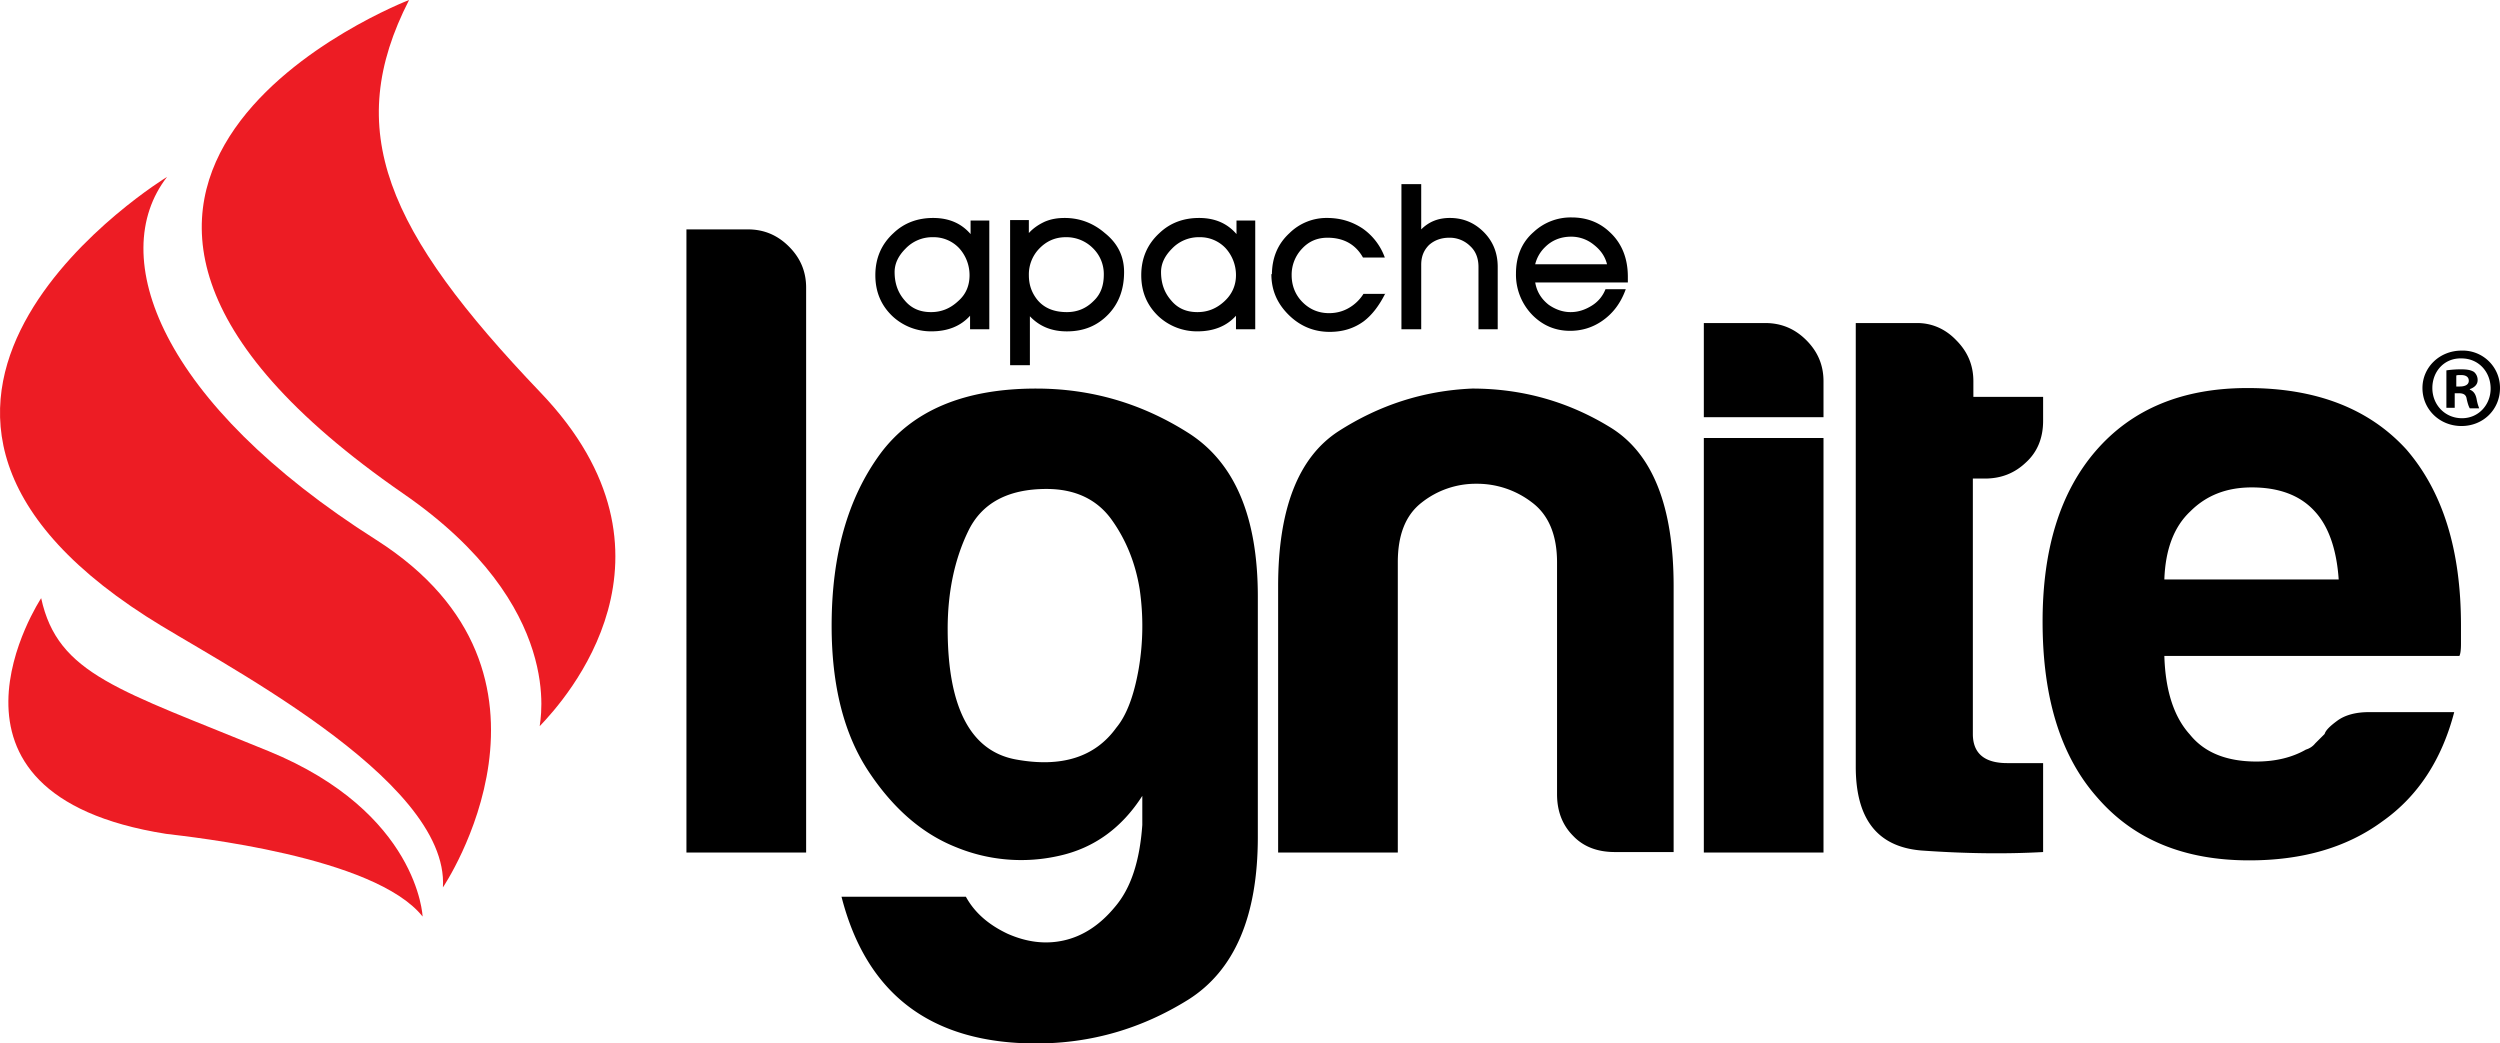
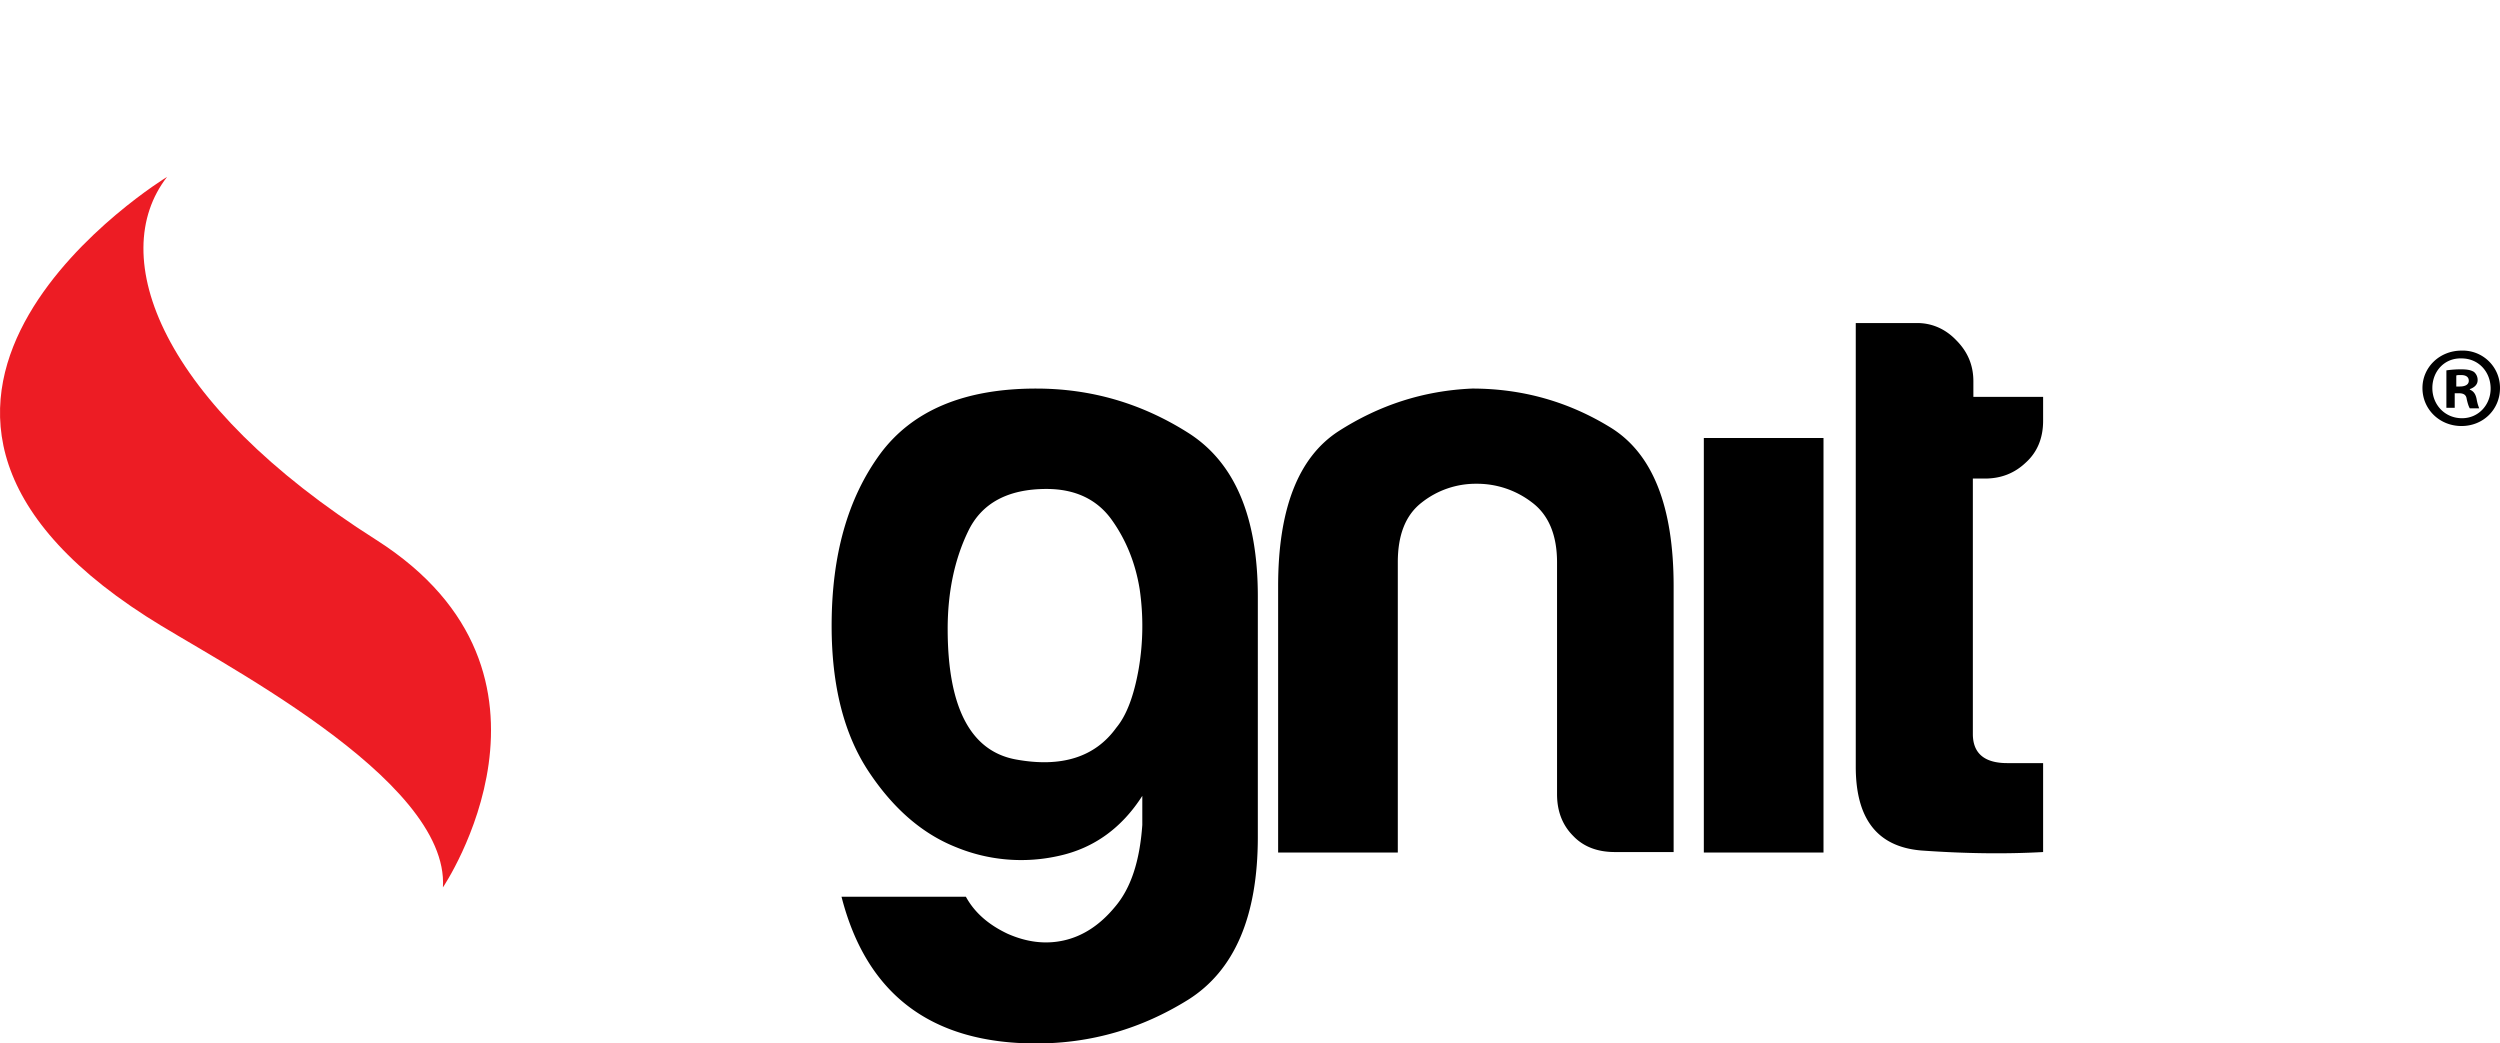
<svg xmlns="http://www.w3.org/2000/svg" width="115" height="48" fill="none">
  <path d="M52.546 37.95v-1.34c-.934 1.46-2.202 2.393-3.806 2.752a7.862 7.862 0 0 1-4.74-.383c-1.58-.622-2.92-1.795-4.045-3.493-1.125-1.7-1.7-3.925-1.7-6.7 0-3.255.742-5.863 2.226-7.897 1.484-2.01 3.878-3.015 7.182-3.015 2.513 0 4.835.67 6.99 2.034 2.154 1.364 3.207 3.877 3.207 7.538V38.5c0 3.66-1.077 6.149-3.207 7.489-2.155 1.34-4.477 2.01-6.99 2.01-4.812 0-7.804-2.25-8.953-6.748h5.721c.407.742 1.053 1.292 1.915 1.7.862.382 1.724.502 2.585.31.862-.191 1.652-.694 2.346-1.531.742-.862 1.15-2.106 1.269-3.78Zm-8.953-9.02c0 3.612 1.053 5.622 3.136 6.005s3.639-.096 4.62-1.46c.479-.574.814-1.483 1.03-2.703a11.74 11.74 0 0 0 .047-3.661c-.191-1.197-.622-2.274-1.292-3.207-.67-.933-1.676-1.412-2.993-1.412-1.771 0-2.992.647-3.614 1.963-.623 1.292-.934 2.8-.934 4.474Zm33.441 10.264h-2.752c-.79 0-1.437-.239-1.915-.741-.503-.503-.743-1.149-.743-1.915V25.866c0-1.244-.383-2.177-1.149-2.751a4.134 4.134 0 0 0-2.56-.862 4 4 0 0 0-2.514.862c-.742.574-1.102 1.483-1.102 2.751v13.352h-5.505v-12.25c0-3.566.933-5.935 2.777-7.131 1.867-1.197 3.901-1.867 6.152-1.963 2.298 0 4.428.599 6.367 1.795s2.897 3.637 2.897 7.298v12.227h.047Zm1.342-19.046h5.505v19.07h-5.505v-19.07Zm15.607 19.046c-1.724.096-3.591.072-5.602-.071-2.01-.168-3.016-1.436-3.016-3.853V14.86h2.825c.67 0 1.292.263 1.795.789.527.527.79 1.149.79 1.89v.718h3.208v1.1c0 .79-.264 1.437-.79 1.915-.527.503-1.15.742-1.891.742h-.551v11.749c0 .885.527 1.34 1.58 1.34h1.652v4.091Z" fill="#000" />
-   <path d="M108.968 32.758h3.926c-.575 2.201-1.676 3.876-3.304 5.025-1.627 1.196-3.662 1.794-6.128 1.794-2.992 0-5.314-.957-6.99-2.895-1.675-1.89-2.513-4.57-2.513-8.088 0-3.35.814-5.958 2.442-7.848 1.675-1.938 3.997-2.896 6.989-2.896 3.136 0 5.578.934 7.302 2.824 1.675 1.938 2.513 4.618 2.513 8.088v.861c0 .263-.024.455-.072.55H99.56c.048 1.628.455 2.824 1.173 3.614.671.837 1.7 1.244 3.064 1.244.886 0 1.652-.192 2.275-.55a.858.858 0 0 0 .43-.288l.431-.43c.048-.168.24-.36.599-.622.335-.24.814-.383 1.436-.383Zm-9.408-6.102h8.02c-.096-1.412-.479-2.465-1.102-3.135-.67-.741-1.651-1.1-2.896-1.1-1.149 0-2.083.359-2.825 1.1-.766.718-1.149 1.771-1.197 3.135ZM31.576 10.552h2.825c.742 0 1.365.264 1.891.79.527.526.79 1.149.79 1.89v25.986h-5.506V10.552Zm46.8 4.308H81.2c.742 0 1.365.263 1.891.789.527.527.79 1.149.79 1.89v1.651h-5.505v-4.33Zm-32.892.286h-.861v-.622c-.431.479-1.03.718-1.772.718a2.595 2.595 0 0 1-1.795-.694c-.527-.502-.79-1.124-.79-1.89 0-.79.287-1.436.838-1.938.502-.479 1.125-.694 1.819-.694.718 0 1.293.24 1.724.742v-.622h.861v5h-.024Zm-.885-2.488a1.84 1.84 0 0 0-.48-1.244 1.61 1.61 0 0 0-1.196-.503 1.7 1.7 0 0 0-1.269.527c-.335.335-.502.694-.502 1.076 0 .503.143.934.454 1.293.312.382.718.55 1.221.55.479 0 .886-.168 1.245-.503.36-.31.527-.717.527-1.196Zm7.109-.144c0 .79-.24 1.436-.718 1.939-.503.526-1.125.79-1.915.79-.718 0-1.269-.24-1.7-.695v2.25h-.91v-6.676h.862v.598c.216-.24.48-.407.742-.527.288-.12.575-.167.91-.167.694 0 1.317.24 1.843.694.599.478.886 1.077.886 1.794Zm-.933.12a1.66 1.66 0 0 0-.503-1.22 1.717 1.717 0 0 0-1.245-.503c-.503 0-.91.192-1.245.55a1.7 1.7 0 0 0-.454 1.197c0 .43.12.79.383 1.125.31.383.766.574 1.364.574.479 0 .886-.168 1.22-.503.336-.31.48-.717.48-1.22Zm6.942 2.512h-.862v-.622c-.43.479-1.03.718-1.771.718a2.596 2.596 0 0 1-1.796-.694c-.526-.502-.79-1.124-.79-1.89 0-.79.288-1.436.838-1.938.503-.479 1.125-.694 1.82-.694.718 0 1.292.24 1.723.742v-.622h.862v5h-.024Zm-.862-2.488a1.84 1.84 0 0 0-.479-1.244 1.61 1.61 0 0 0-1.197-.503 1.7 1.7 0 0 0-1.268.527c-.335.335-.503.694-.503 1.076 0 .503.144.934.455 1.293.311.382.718.55 1.22.55.48 0 .886-.168 1.245-.503.336-.31.527-.717.527-1.196Zm6.87.837c-.287.575-.622 1.006-1.005 1.293-.431.31-.934.478-1.556.478-.695 0-1.317-.24-1.844-.742-.55-.526-.837-1.148-.837-1.914h.047s0 .024-.023.048c0-.79.263-1.436.813-1.938a2.425 2.425 0 0 1 1.724-.694c.622 0 1.149.167 1.628.479a2.78 2.78 0 0 1 1.029 1.34h-1.005c-.335-.599-.886-.91-1.628-.91-.479 0-.862.168-1.173.503a1.738 1.738 0 0 0-.479 1.22c0 .479.168.91.503 1.244.335.335.742.503 1.22.503.312 0 .623-.072.91-.24a1.93 1.93 0 0 0 .67-.646h1.006v-.024Zm5.195 1.651h-.91v-2.87c0-.384-.12-.719-.384-.958a1.337 1.337 0 0 0-.957-.383c-.383 0-.694.12-.934.335-.239.24-.359.527-.359.91v2.966h-.91V8.471h.91v2.081c.36-.359.79-.526 1.317-.526.574 0 1.077.191 1.508.598.455.43.694.981.694 1.651v2.871h.024Zm5.936-2.153H70.62c.072.43.287.766.623 1.029.31.215.646.335 1.005.335.335 0 .646-.096.957-.287a1.54 1.54 0 0 0 .647-.766h.933c-.239.67-.622 1.149-1.125 1.484-.43.287-.91.43-1.436.43-.67 0-1.245-.239-1.724-.717a2.654 2.654 0 0 1-.765-1.915c0-.79.263-1.436.813-1.914a2.5 2.5 0 0 1 1.748-.67c.67 0 1.269.215 1.747.67.55.502.838 1.196.838 2.058v.263h-.024Zm-.933-.838c-.096-.382-.312-.67-.623-.909a1.634 1.634 0 0 0-1.03-.359c-.478 0-.885.168-1.196.479a1.638 1.638 0 0 0-.455.79h3.304Z" fill="#000" />
  <path d="M7.686 8.136S-8.95 18.28 6.73 28.355c3.016 1.962 13.956 7.418 13.644 12.466 0 0 6.631-9.81-3.064-15.984C7.351 18.52 4.862 11.773 7.686 8.136Z" fill="#ED1C24" />
-   <path d="M1.893 27.517s-5.936 8.997 5.745 10.84c1.15.144 9.6 1.029 11.802 3.804 0 0-.192-4.785-7.086-7.609-6.87-2.823-9.695-3.517-10.46-7.035Zm22.981-9.451C17.74 10.6 15.754 5.982 18.818 0c0 0-21.281 8.183-.264 22.708 7.517 5.192 6.272 10.504 6.272 10.696 1.173-1.22 7.181-7.873.048-15.338Z" fill="#ED1C24" />
  <path d="M115 17.85c0 .981-.766 1.747-1.771 1.747-1.006 0-1.796-.766-1.796-1.747 0-.957.79-1.722 1.796-1.722A1.712 1.712 0 0 1 115 17.85Zm-3.112 0c0 .766.575 1.388 1.365 1.388.766 0 1.316-.622 1.316-1.364 0-.765-.55-1.387-1.34-1.387-.79-.024-1.341.598-1.341 1.363Zm1.053.91h-.407v-1.723a4.57 4.57 0 0 1 .671-.048c.335 0 .478.048.598.12a.481.481 0 0 1 .168.382c0 .192-.144.335-.359.407v.024c.167.072.263.192.311.43.048.264.096.36.119.432h-.43c-.048-.072-.096-.216-.144-.431-.024-.192-.144-.263-.359-.263h-.192v.67h.024Zm.024-.981h.192c.215 0 .407-.072.407-.264 0-.167-.12-.263-.359-.263-.096 0-.192 0-.216.024v.503h-.024Z" fill="#000" />
</svg>